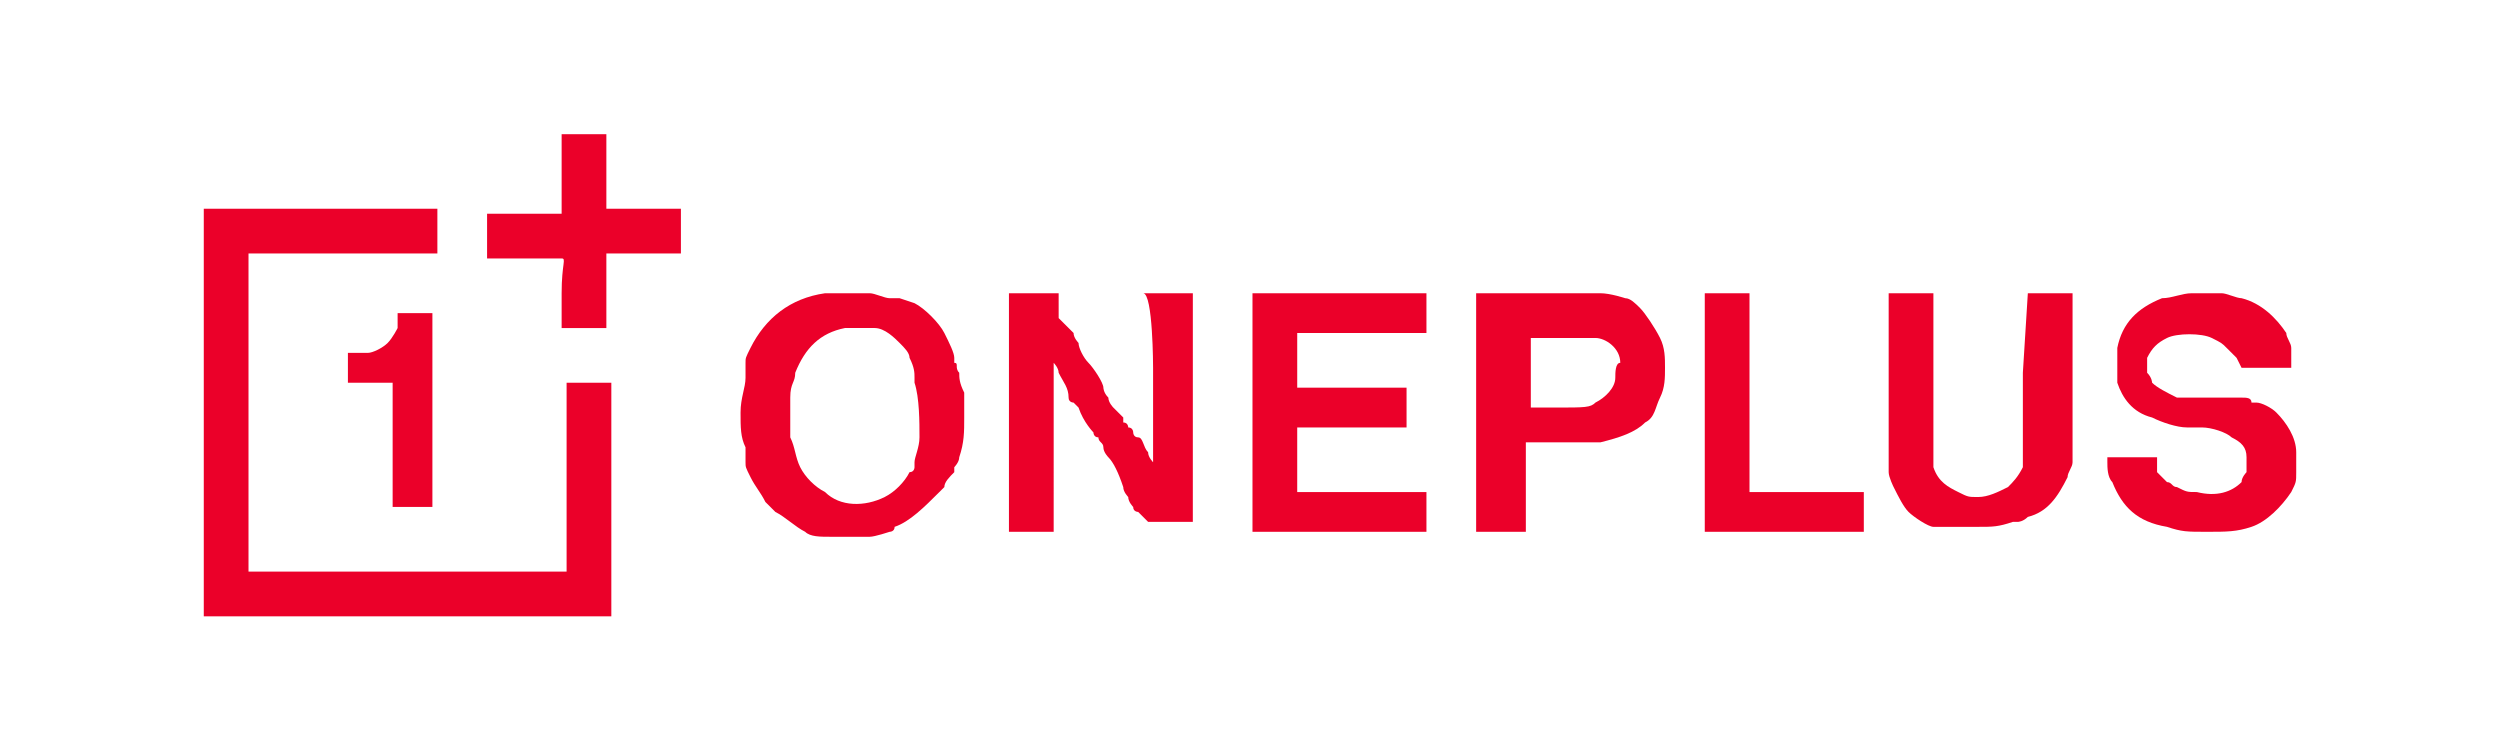
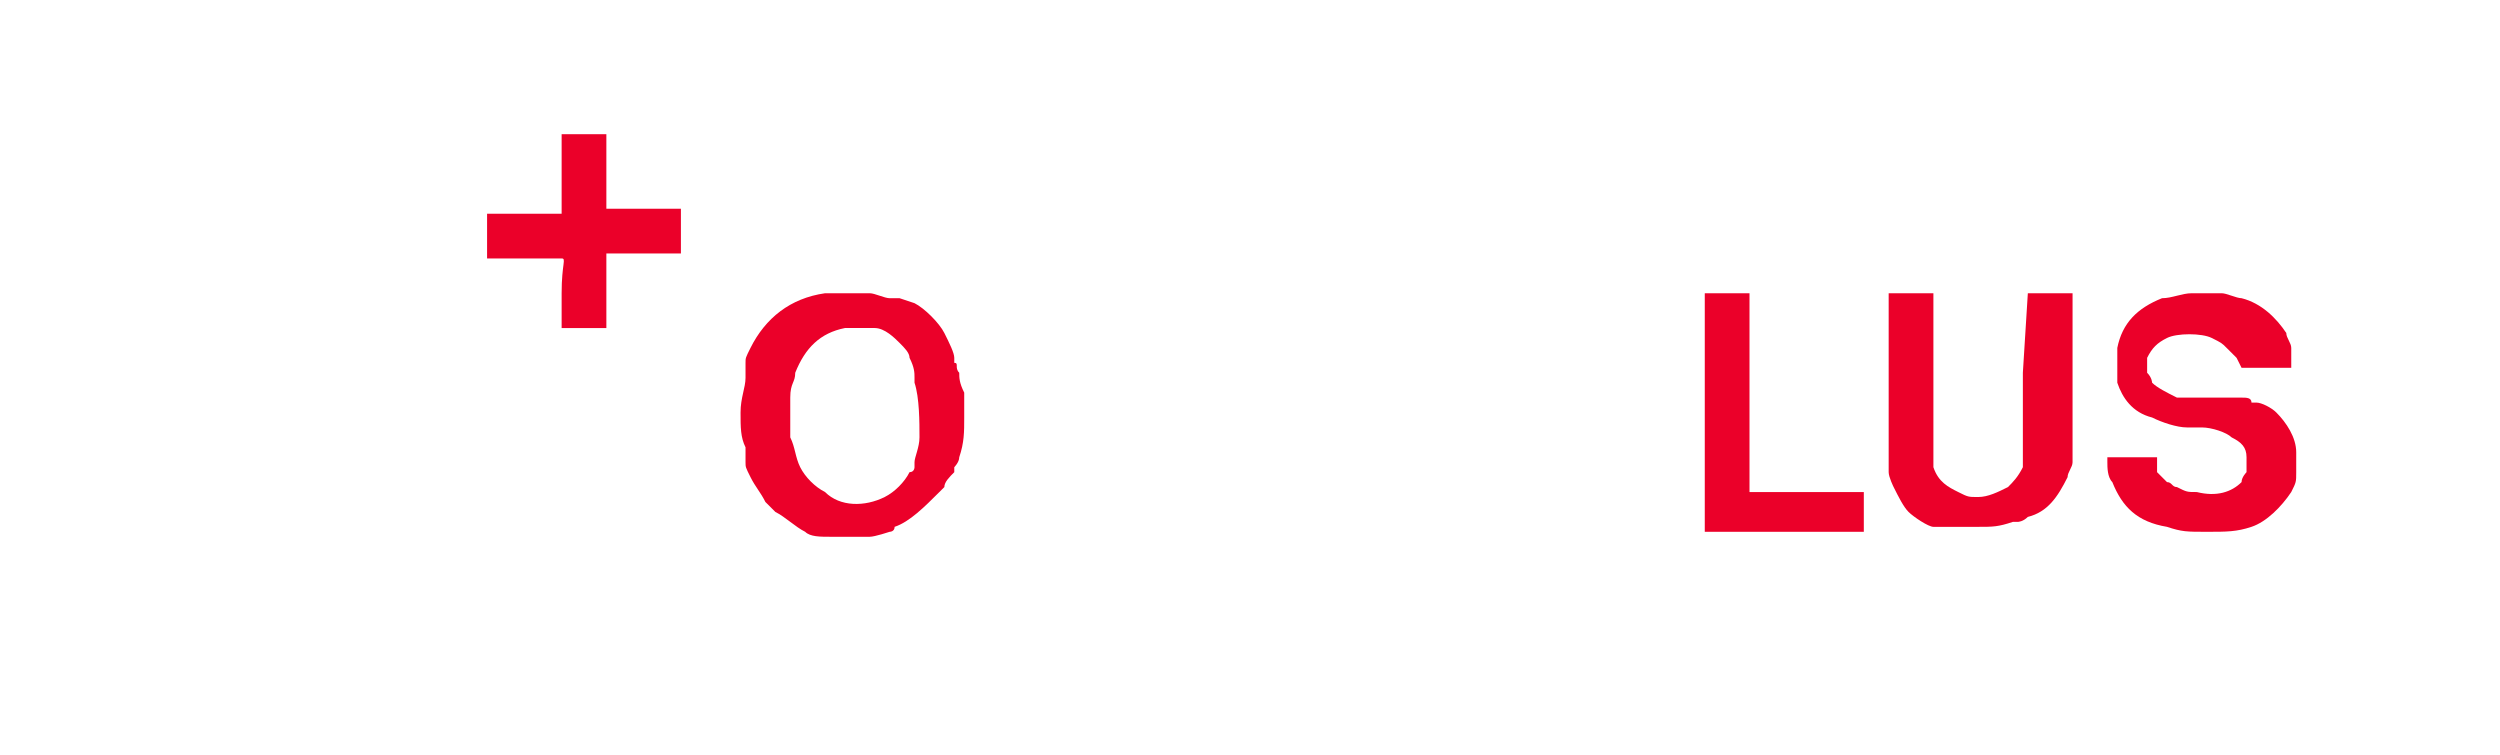
<svg xmlns="http://www.w3.org/2000/svg" version="1.1" id="Layer_1" x="0px" y="0px" viewBox="0 0 50.3 15.2" style="enable-background:new 0 0 50.3 15.2;" xml:space="preserve">
  <style type="text/css">
	.st0{fill-rule:evenodd;clip-rule:evenodd;fill:#EB0029;}
</style>
  <path class="st0" d="M12.2,2.7h-0.9v0.8c0,0.6,0,0.7,0,0.8c0,0-0.2,0-0.8,0H9.8v0.9h0.7c0.5,0,0.7,0,0.8,0s0,0.1,0,0.7v0.7h0.9V5.1  H13c0.5,0,0.7,0,0.7,0V4.2h-1.5C12.2,4.2,12.2,2.7,12.2,2.7z" />
-   <path class="st0" d="M11.4,9.6c0,1,0,1.9,0,1.9c0,0-0.5,0-3.2,0c-1.9,0-3.2,0-3.2,0c0,0,0-1.3,0-3.2V5.1h1.9c1,0,1.9,0,1.9,0V4.2  H4.1v4.1h0v4.1h8.2V7.7h-0.9L11.4,9.6L11.4,9.6z" />
  <path class="st0" d="M19.3,7.5C19.3,7.5,19.3,7.5,19.3,7.5c-0.1-0.1,0-0.2-0.1-0.2c0,0,0,0,0,0s0,0,0,0c0,0,0,0,0-0.1  c0-0.1-0.1-0.3-0.2-0.5c-0.1-0.2-0.4-0.5-0.6-0.6L18.1,6c0,0,0,0-0.1,0c0,0-0.1,0-0.1,0c-0.1,0-0.3-0.1-0.4-0.1c-0.1,0-0.6,0-0.6,0  c0,0,0,0-0.1,0s-0.1,0-0.1,0s-0.1,0-0.1,0C15.9,6,15.4,6.4,15.1,7C15,7.2,15,7.2,15,7.3c0,0.1,0,0.1,0,0.1c0,0,0,0,0,0.1  s0,0.1,0,0.1c0,0.2-0.1,0.4-0.1,0.7c0,0.3,0,0.5,0.1,0.7c0,0,0,0.1,0,0.1c0,0,0,0,0,0s0,0,0,0s0,0,0,0.1c0,0,0,0.1,0,0.1  c0,0.1,0,0.1,0.1,0.3c0.1,0.2,0.2,0.3,0.3,0.5c0.1,0.1,0.1,0.1,0.2,0.2c0.2,0.1,0.4,0.3,0.6,0.4c0.1,0.1,0.3,0.1,0.5,0.1  c0.1,0,0.6,0,0.7,0c0,0,0.1,0,0.1,0c0.1,0,0.4-0.1,0.4-0.1c0,0,0.1,0,0.1-0.1c0.3-0.1,0.6-0.4,0.9-0.7C19,9.8,19,9.8,19,9.8s0,0,0,0  c0-0.1,0.1-0.2,0.2-0.3c0-0.1,0-0.1,0-0.1c0,0,0.1-0.1,0.1-0.2c0.1-0.3,0.1-0.5,0.1-0.8c0-0.2,0-0.3,0-0.5  C19.3,7.7,19.3,7.6,19.3,7.5L19.3,7.5z M18.5,8.8c0,0.2-0.1,0.4-0.1,0.5c0,0,0,0.1,0,0.1c0,0,0,0.1-0.1,0.1  c-0.1,0.2-0.3,0.4-0.5,0.5c-0.4,0.2-0.9,0.2-1.2-0.1c-0.2-0.1-0.4-0.3-0.5-0.5c-0.1-0.2-0.1-0.4-0.2-0.6c0-0.1,0-0.1,0-0.2  c0-0.1,0-0.4,0-0.6c0-0.3,0.1-0.3,0.1-0.5c0.2-0.5,0.5-0.8,1-0.9c0.1,0,0.4,0,0.6,0c0.2,0,0.4,0.2,0.5,0.3c0.1,0.1,0.2,0.2,0.2,0.3  c0.1,0.2,0.1,0.3,0.1,0.4c0,0,0,0.1,0,0.1C18.5,8,18.5,8.5,18.5,8.8L18.5,8.8z" />
  <path class="st0" d="M46.2,9.2c0,0,0,0,0-0.1c0-0.3-0.2-0.6-0.4-0.8c-0.1-0.1-0.3-0.2-0.4-0.2c0,0-0.1,0-0.1,0C45.3,8,45.2,8,45.1,8  c0,0-0.1,0-0.1,0s0,0,0,0s0,0-0.1,0s-0.1,0-0.1,0c0,0-0.1,0-0.1,0c0,0-0.1,0-0.2,0c0,0-0.1,0-0.2,0c0,0,0,0-0.1,0s-0.1,0-0.1,0  c0,0-0.1,0-0.1,0c0,0-0.1,0-0.1,0c0,0-0.1,0-0.1,0c-0.2-0.1-0.4-0.2-0.5-0.3c0,0,0-0.1-0.1-0.2c0-0.1,0-0.2,0-0.3  c0.1-0.2,0.2-0.3,0.4-0.4c0.2-0.1,0.7-0.1,0.9,0c0.2,0.1,0.2,0.1,0.3,0.2c0.1,0.1,0.1,0.1,0.2,0.2c0,0,0.1,0.2,0.1,0.2  c0,0,0,0,0.5,0h0.5V7.2c0-0.1,0-0.1,0-0.2c0-0.1-0.1-0.2-0.1-0.3c-0.2-0.3-0.5-0.6-0.9-0.7c-0.1,0-0.3-0.1-0.4-0.1  c-0.2,0-0.5,0-0.5,0c0,0-0.1,0-0.1,0c-0.2,0-0.4,0.1-0.6,0.1c-0.5,0.2-0.8,0.5-0.9,1c0,0.2,0,0.6,0,0.7c0.1,0.3,0.3,0.6,0.7,0.7  c0.2,0.1,0.5,0.2,0.7,0.2c0,0,0.1,0,0.2,0s0.1,0,0.1,0c0.2,0,0.5,0.1,0.6,0.2c0.2,0.1,0.3,0.2,0.3,0.4c0,0,0,0.3,0,0.3c0,0,0,0,0,0  c0,0-0.1,0.1-0.1,0.2c-0.2,0.2-0.5,0.3-0.9,0.2c-0.2,0-0.2,0-0.4-0.1c-0.1,0-0.1-0.1-0.2-0.1c-0.1-0.1-0.2-0.2-0.2-0.2  c0-0.1,0-0.1,0-0.1c0,0,0,0,0,0c0,0,0-0.1,0-0.2V9.2h-1v0c0,0,0,0.1,0,0.1c0,0.1,0,0.3,0.1,0.4c0.2,0.5,0.5,0.8,1.1,0.9  c0.3,0.1,0.4,0.1,0.8,0.1c0.4,0,0.6,0,0.9-0.1c0.3-0.1,0.6-0.4,0.8-0.7c0.1-0.2,0.1-0.2,0.1-0.4c0-0.1,0-0.1,0-0.1  S46.2,9.2,46.2,9.2z" />
-   <path class="st0" d="M23.2,7.4c0,0.8,0,1.6,0,1.7v0.2c0,0-0.1-0.1-0.1-0.2c-0.1-0.1-0.1-0.3-0.2-0.3s-0.1-0.1-0.1-0.1  c0,0,0-0.1-0.1-0.1c0,0,0-0.1-0.1-0.1c0,0,0-0.1,0-0.1s0,0-0.1-0.1l-0.1-0.1c0,0-0.1-0.1-0.1-0.2c-0.1-0.1-0.1-0.2-0.1-0.2  c0-0.1-0.2-0.4-0.3-0.5c-0.1-0.1-0.2-0.3-0.2-0.4c0,0-0.1-0.1-0.1-0.2l-0.1-0.1l-0.1-0.1l-0.1-0.1L21.3,6l0-0.1h-0.5  c-0.2,0-0.5,0-0.5,0l0,0v4.8h0.9V9.2c0-0.8,0-1.5,0-1.7c0-0.2,0-0.2,0-0.2s0.1,0.1,0.1,0.2c0.1,0.2,0.2,0.3,0.2,0.5  c0,0.1,0.1,0.1,0.1,0.1l0.1,0.1C21.8,8.5,22,8.7,22,8.7c0,0,0,0.1,0.1,0.1c0,0.1,0.1,0.1,0.1,0.2c0,0.1,0.1,0.2,0.1,0.2  c0.1,0.1,0.2,0.3,0.3,0.6c0,0.1,0.1,0.2,0.1,0.2c0,0.1,0.1,0.2,0.1,0.2c0,0.1,0.1,0.1,0.1,0.1l0.1,0.1l0.1,0.1h0.9V5.9h-1  C23.2,5.9,23.2,7.4,23.2,7.4z" />
-   <path class="st0" d="M25.2,5.9v4.8h3.5V9.9h-1.3c-0.8,0-1.3,0-1.3,0V8.6c0,0,0.4,0,1.1,0h1.1V7.8h-1.1c-0.7,0-1.1,0-1.1,0  c0,0,0-1.1,0-1.1c0,0,0.6,0,1.3,0h1.3c0,0,0-0.2,0-0.4V5.9H27C25.6,5.9,25.2,5.9,25.2,5.9z" />
-   <path class="st0" d="M33.4,6.8c-0.1-0.2-0.3-0.5-0.4-0.6c-0.1-0.1-0.2-0.2-0.3-0.2h0c0,0-0.3-0.1-0.5-0.1c-0.2,0-0.4,0-1.4,0l-1.1,0  c0,0,0,1.1,0,2.4v2.4h1V9.8c0-0.5,0-0.9,0-0.9c0,0,0.3,0,0.7,0s0.7,0,0.8,0c0.4-0.1,0.7-0.2,0.9-0.4c0.2-0.1,0.2-0.3,0.3-0.5  c0.1-0.2,0.1-0.4,0.1-0.6C33.5,7.2,33.5,7,33.4,6.8C33.4,6.9,33.4,6.8,33.4,6.8z M32.5,7.6c0,0.2-0.2,0.4-0.4,0.5  c-0.1,0.1-0.2,0.1-0.8,0.1h-0.5V6.8c0,0,0.1,0,0.6,0c0.5,0,0.6,0,0.7,0c0.2,0,0.5,0.2,0.5,0.5C32.5,7.3,32.5,7.5,32.5,7.6z" />
  <path class="st0" d="M35.2,9.9c0,0,0-0.5,0-2v-2h-0.9v4.8h3.2V9.9h-1.1C35.4,9.9,35.2,9.9,35.2,9.9z" />
  <path class="st0" d="M40.7,7.5c0,1.6,0,1.8,0,1.9c-0.1,0.2-0.2,0.3-0.3,0.4C40.2,9.9,40,10,39.8,10c-0.2,0-0.2,0-0.4-0.1  c-0.2-0.1-0.4-0.2-0.5-0.5c0,0,0-0.1,0-0.1c0,0,0-0.5,0-1.8V5.9H38l0,1.8c0,1,0,1.8,0,1.8c0,0.1,0.1,0.3,0.1,0.3  c0.1,0.2,0.2,0.4,0.3,0.5c0.1,0.1,0.4,0.3,0.5,0.3c0,0,0.1,0,0.1,0c0,0,0.1,0,0.1,0c0,0,0.1,0,0.1,0c0,0,0.1,0,0.1,0s0.1,0,0.1,0  s0.1,0,0.1,0h0.3c0.3,0,0.4,0,0.7-0.1c0,0,0.1,0,0.1,0c0,0,0.1,0,0.2-0.1c0.4-0.1,0.6-0.4,0.8-0.8c0-0.1,0.1-0.2,0.1-0.3  c0,0,0-0.6,0-1.8V5.9h-0.9L40.7,7.5L40.7,7.5z" />
-   <path class="st0" d="M8.3,10.2c0.2,0,0.4,0,0.4,0V6.3H8l0,0.1l0,0c0,0.1,0,0.2,0,0.2c0,0,0,0,0,0c0,0-0.1,0.2-0.2,0.3  C7.7,7,7.5,7.1,7.4,7.1c0,0,0,0,0,0c0,0-0.1,0-0.2,0c-0.1,0-0.2,0-0.2,0s0,0.1,0,0.3v0.3h0.9v2.5L8.3,10.2L8.3,10.2z" />
</svg>